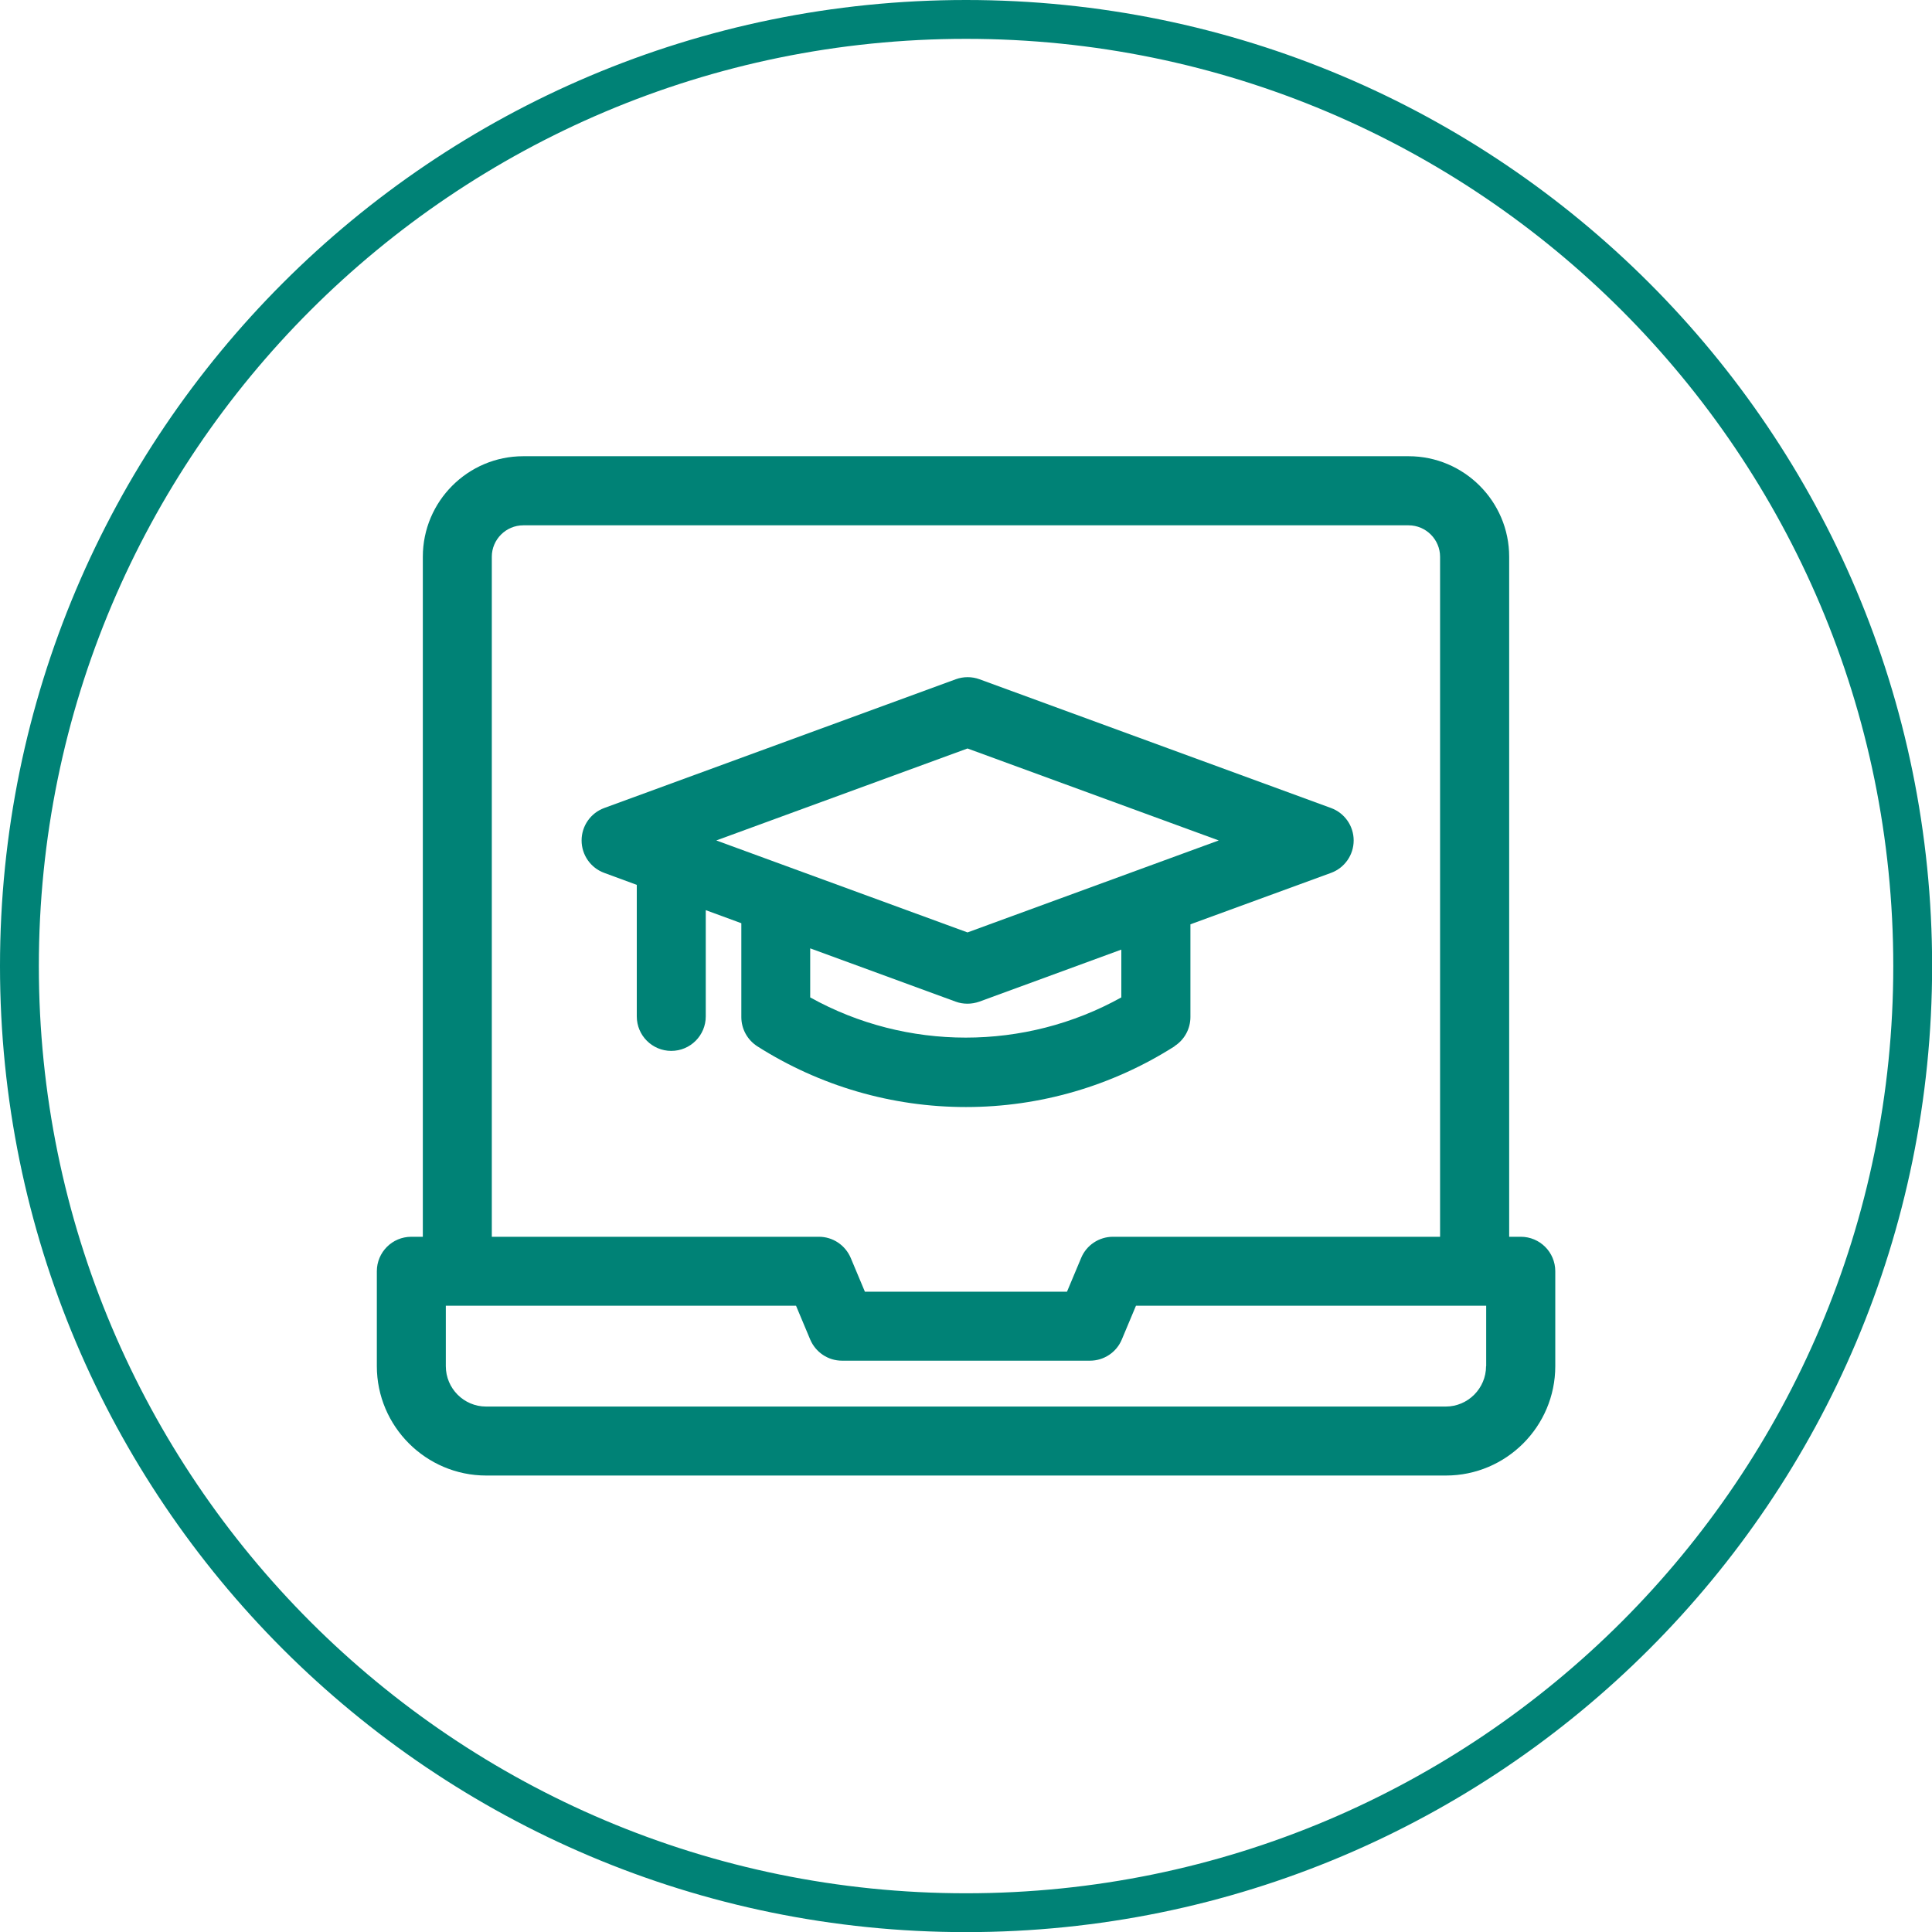
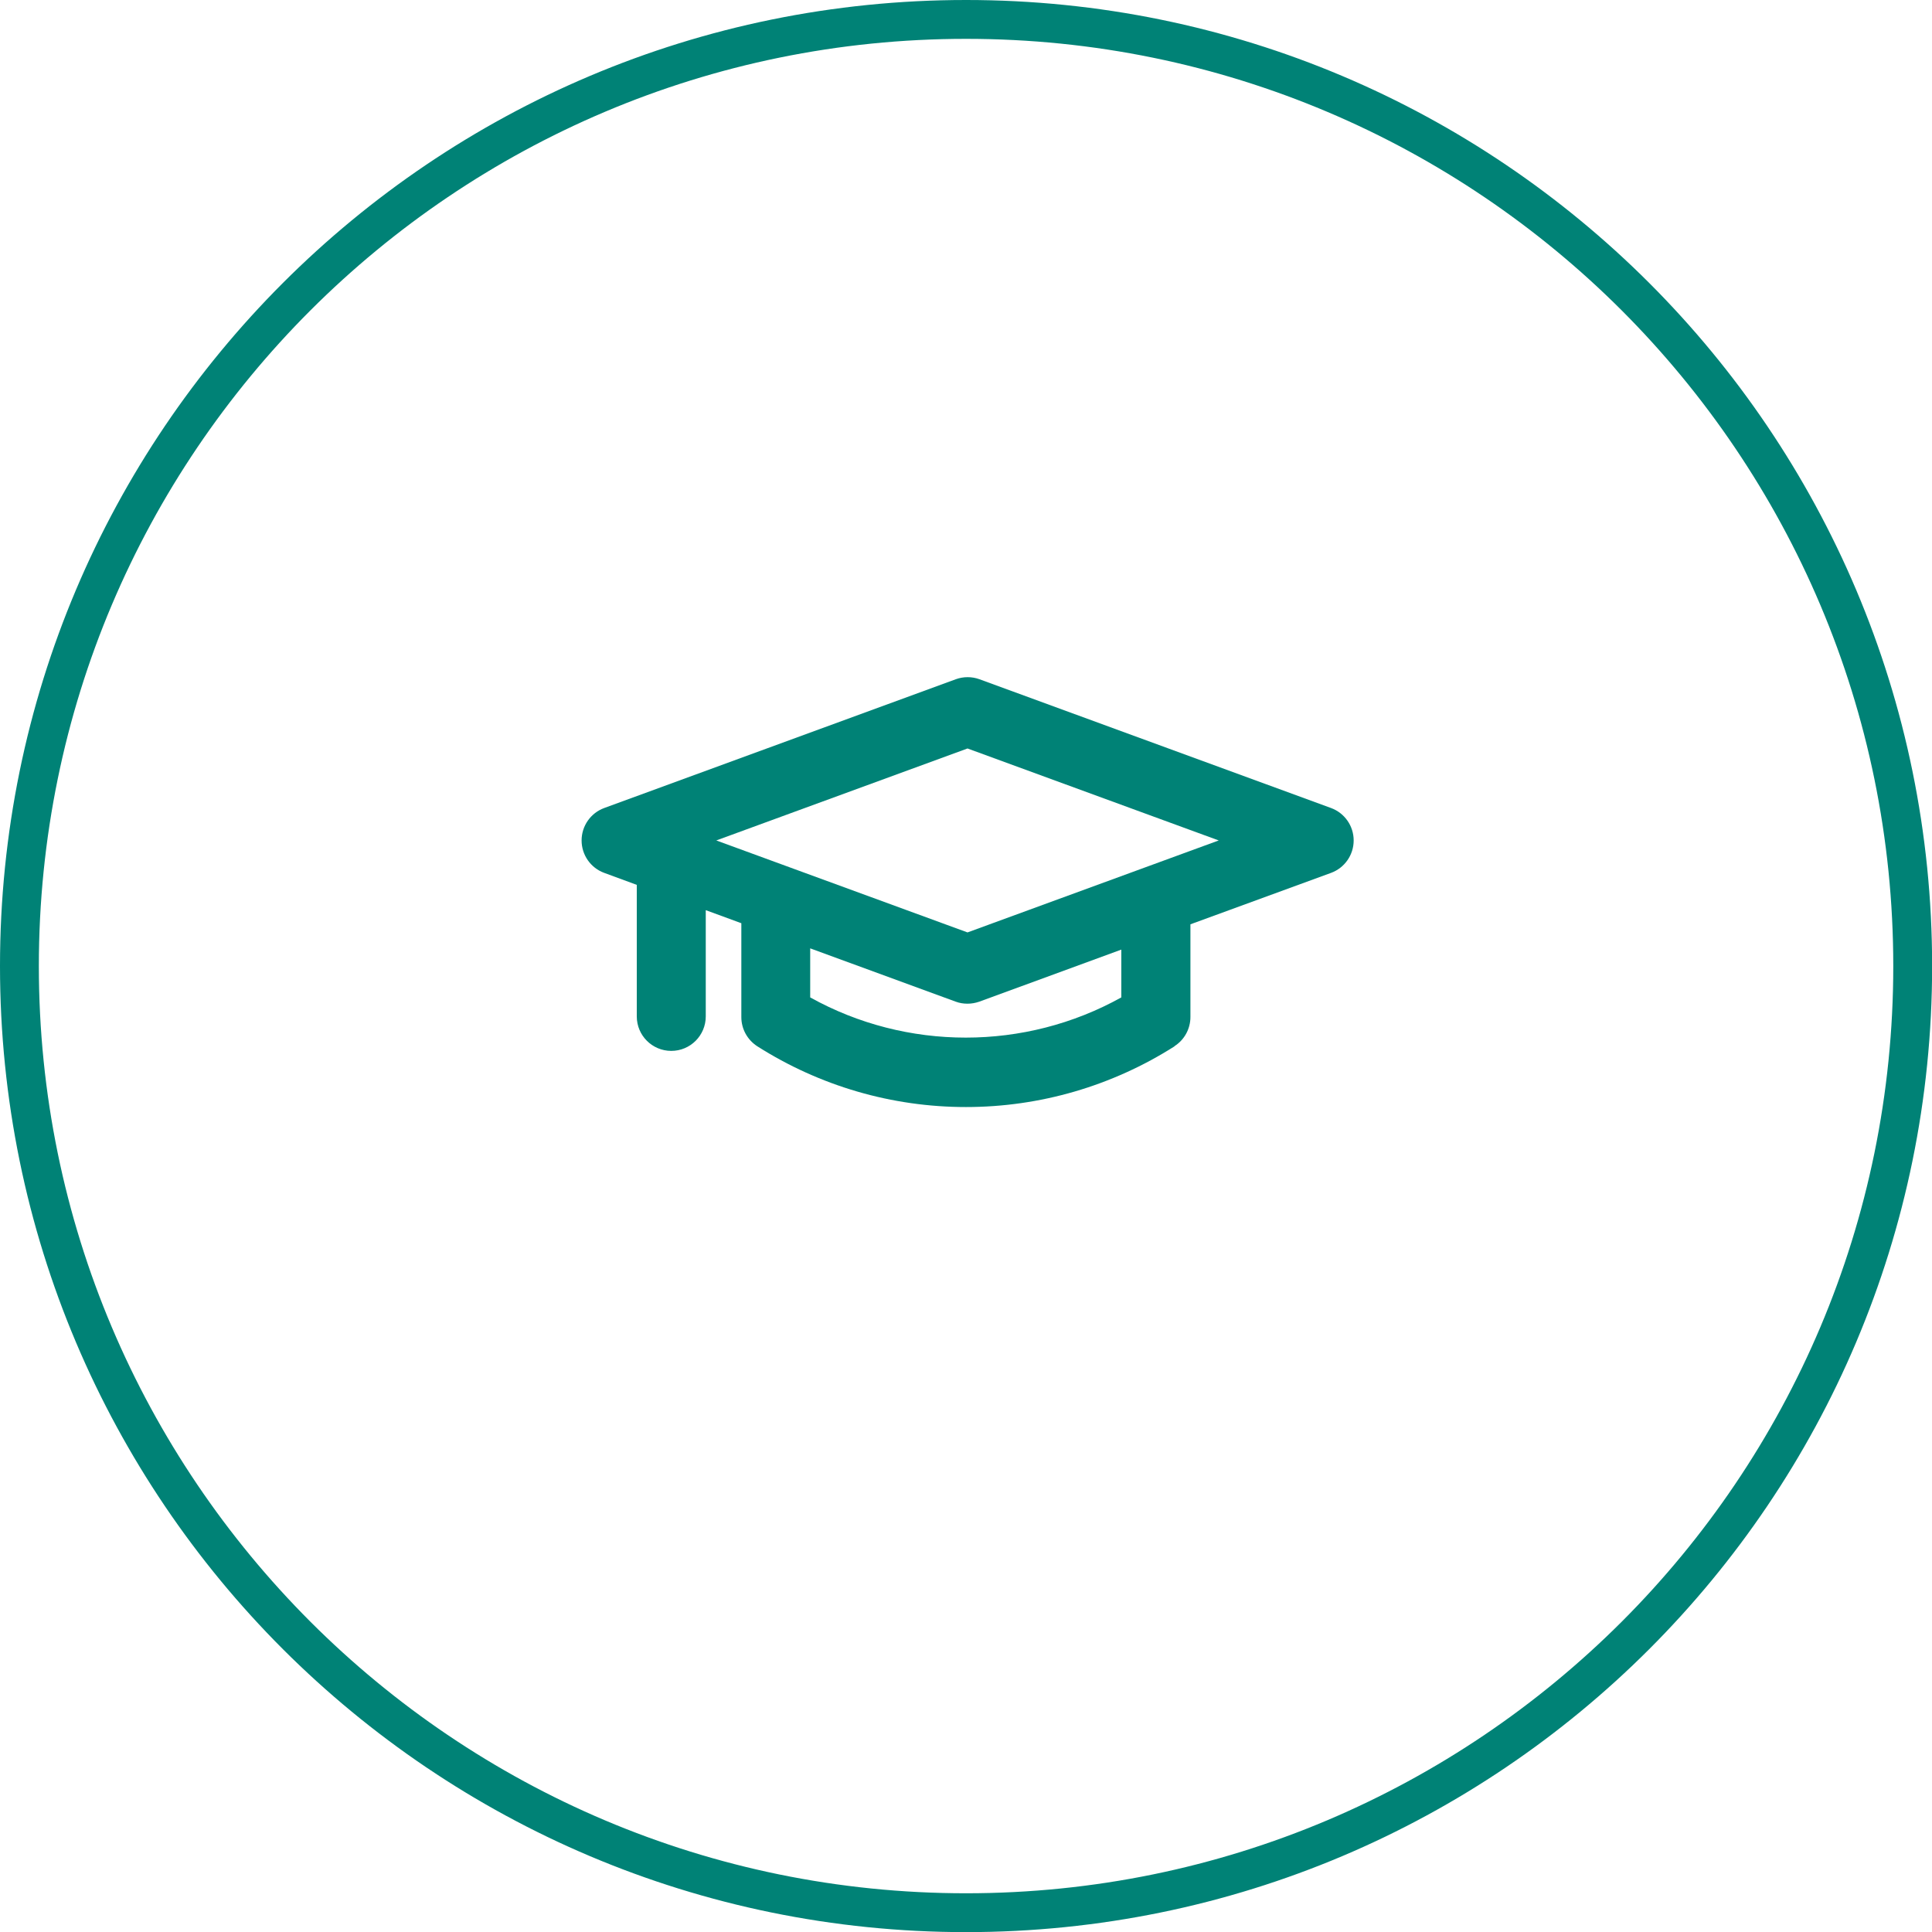
<svg xmlns="http://www.w3.org/2000/svg" xml:space="preserve" width="12.437mm" height="12.437mm" style="shape-rendering:geometricPrecision; text-rendering:geometricPrecision; image-rendering:optimizeQuality; fill-rule:evenodd; clip-rule:evenodd" viewBox="0 0 159.65 159.65">
  <defs>
    <style type="text/css"> .fil0 {fill:#008276;fill-rule:nonzero} </style>
  </defs>
  <g id="Layer_x0020_1">
    <g id="_2008525083120">
-       <path class="fil0" d="M125.66 102.2l-0.95 0 0 -56.19c0,-4.58 -3.73,-8.31 -8.31,-8.31l-73.16 0c-4.58,0 -8.3,3.73 -8.3,8.31l0 56.19 -0.95 0c-1.58,0 -2.85,1.28 -2.85,2.85l0 7.84c0,4.98 4.06,9.04 9.04,9.04l79.3 0c4.99,0 9.04,-4.06 9.04,-9.04l0 -7.84c0,-1.58 -1.28,-2.85 -2.85,-2.85l0 0zm-85.02 -56.19c0,-1.43 1.17,-2.6 2.6,-2.6l73.16 0c1.43,0 2.6,1.17 2.6,2.6l0 56.19 -27.03 0c-1.15,0 -2.19,0.69 -2.63,1.75l-1.17 2.79 -16.7 0 -1.17 -2.79c-0.45,-1.06 -1.48,-1.75 -2.63,-1.75l-27.03 0 0 -56.19zm82.16 66.88c0,1.84 -1.5,3.34 -3.33,3.34l-79.3 0c-1.84,0 -3.33,-1.5 -3.33,-3.34l0 -4.99 28.94 0 1.17 2.79c0.45,1.06 1.48,1.75 2.63,1.75l20.49 0c1.15,0 2.19,-0.69 2.63,-1.75l1.17 -2.79 28.94 0 0 4.99z" />
      <path class="fil0" d="M97.05 86.45c0.82,-0.52 1.32,-1.43 1.32,-2.41l0 -7.66 11.62 -4.25c1.12,-0.41 1.87,-1.48 1.87,-2.68 0,-1.2 -0.75,-2.27 -1.87,-2.68l-29.05 -10.64c-0.63,-0.23 -1.33,-0.23 -1.96,0l-29.05 10.64c-1.12,0.41 -1.87,1.48 -1.87,2.68 0,1.2 0.75,2.27 1.87,2.68l2.69 0.99 0 10.87c0,1.58 1.28,2.85 2.85,2.85 1.58,0 2.85,-1.28 2.85,-2.85l0 -8.78 2.94 1.08 0 7.76c0,0.98 0.5,1.88 1.32,2.41 5.16,3.28 11.12,5.02 17.24,5.02 6.12,0 12.08,-1.74 17.24,-5.02l0 0zm-17.1 -24.6l20.76 7.6 -20.76 7.6 -20.76 -7.6 20.76 -7.6zm-12.99 16.52l12.01 4.4c0.32,0.12 0.65,0.17 0.98,0.17 0.33,0 0.66,-0.06 0.98,-0.17l11.73 -4.3 0 3.95c-7.96,4.43 -17.75,4.43 -25.71,0l0 -4.05 0 0z" />
    </g>
    <g id="_2008525081680">
      <path class="fil0" d="M79.83 0c22.04,0 42,8.93 56.45,23.38 14.45,14.45 23.38,34.4 23.38,56.45 0,22.04 -8.93,42 -23.38,56.45 -14.44,14.44 -34.4,23.38 -56.45,23.38 -22.04,0 -42,-8.94 -56.45,-23.38 -14.45,-14.45 -23.38,-34.4 -23.38,-56.45 0,-22.04 8.93,-42 23.38,-56.45 14.45,-14.45 34.4,-23.38 56.45,-23.38zm54.18 25.65c-13.86,-13.86 -33.02,-22.44 -54.18,-22.44 -21.16,0 -40.31,8.58 -54.18,22.44 -13.86,13.86 -22.44,33.02 -22.44,54.18 0,21.16 8.58,40.31 22.44,54.18 13.86,13.86 33.02,22.44 54.18,22.44 21.16,0 40.31,-8.58 54.18,-22.44 13.86,-13.86 22.44,-33.02 22.44,-54.18 0,-21.16 -8.58,-40.31 -22.44,-54.18z" />
    </g>
  </g>
</svg>